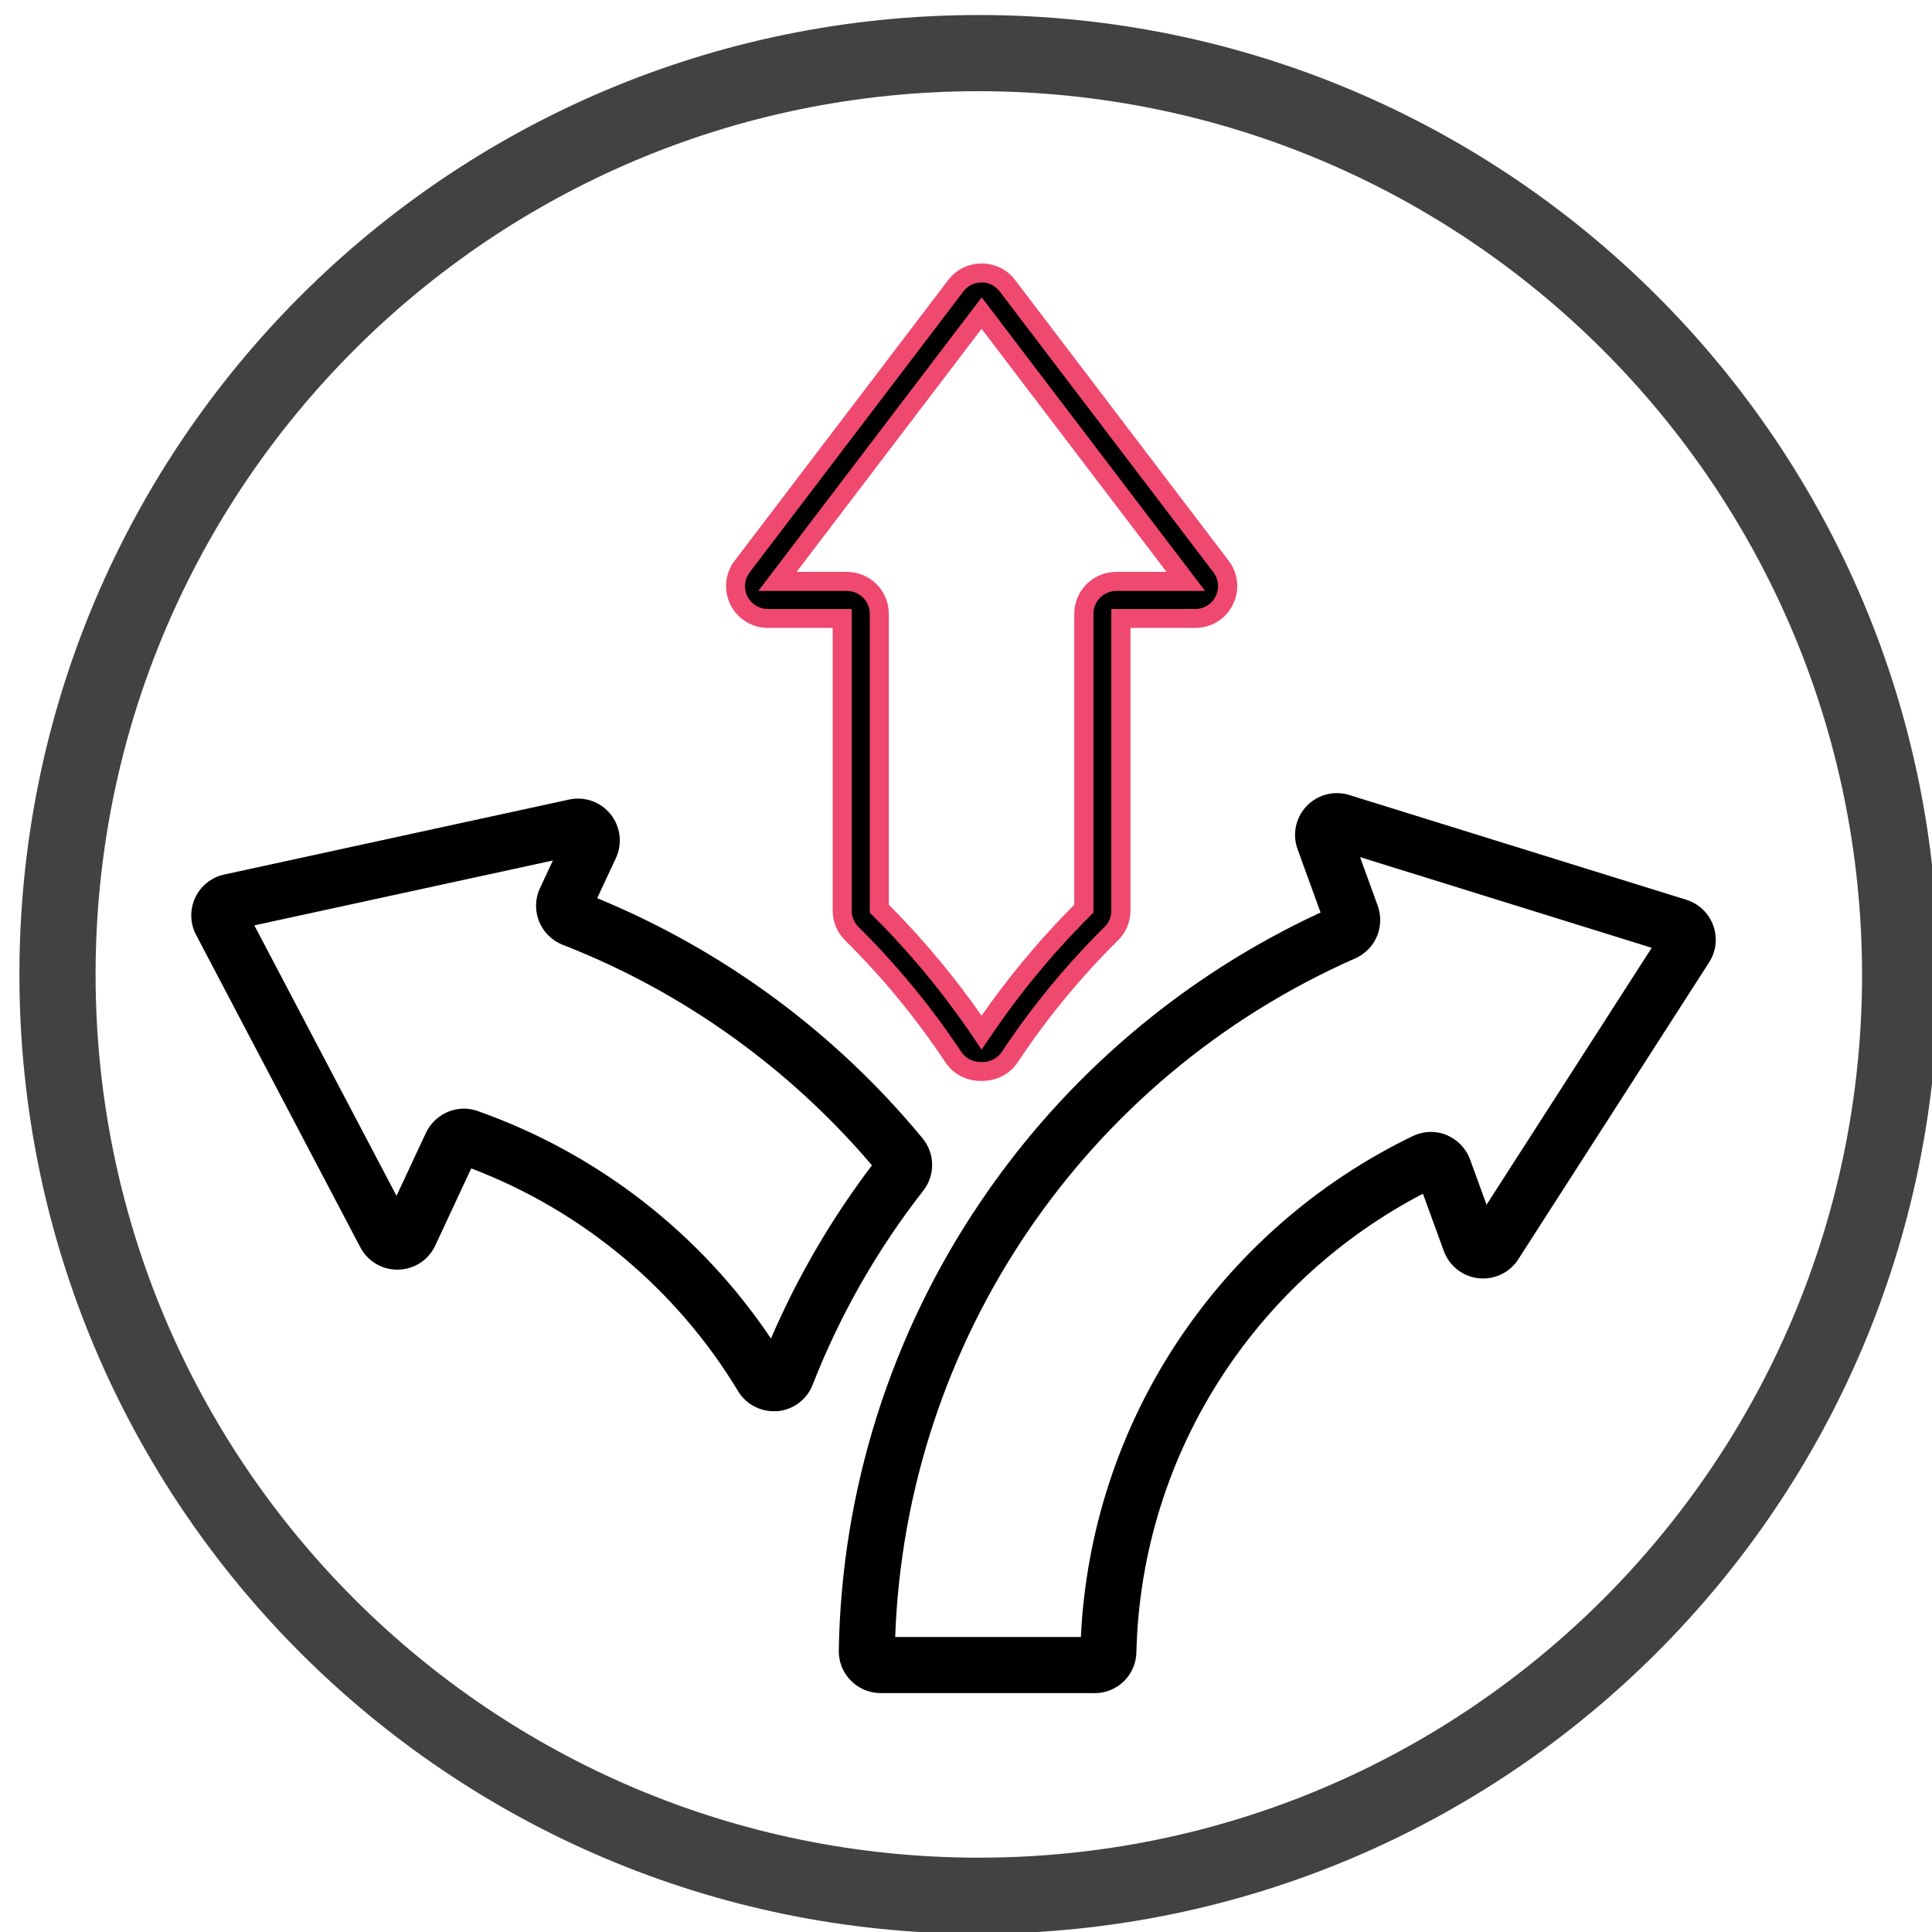
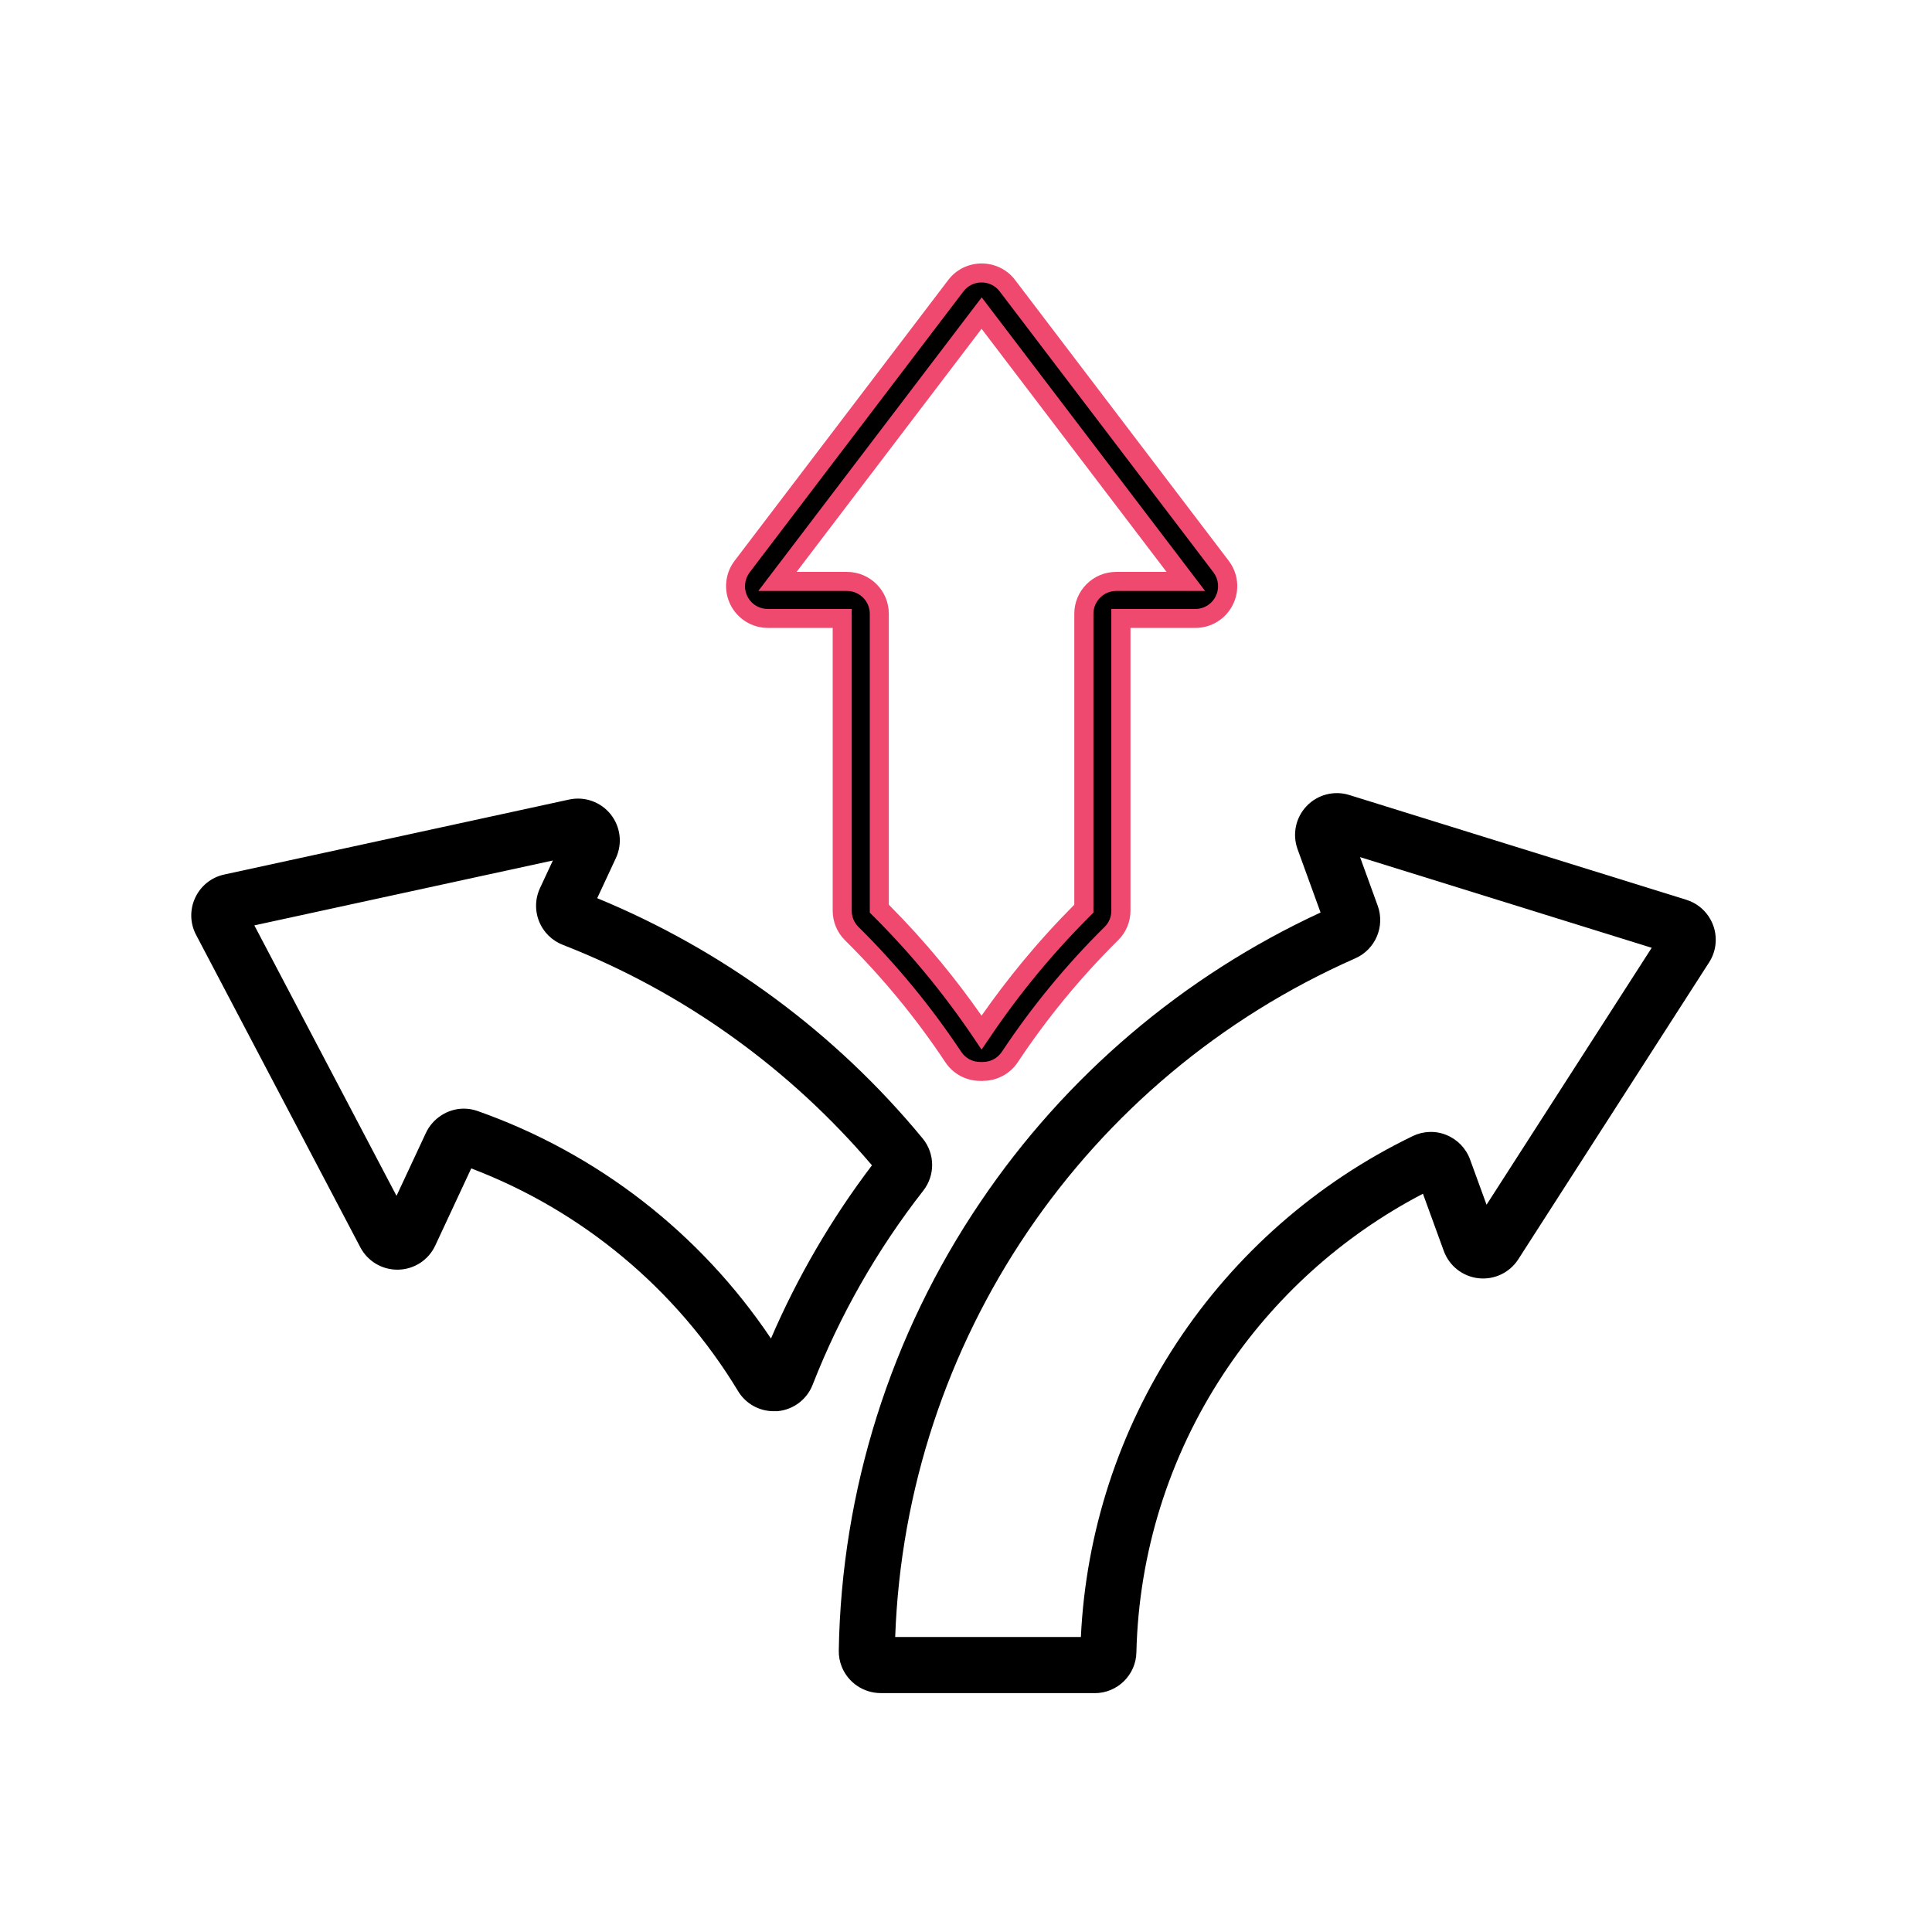
<svg xmlns="http://www.w3.org/2000/svg" width="80px" height="80px" viewBox="0 0 80 80" version="1.1">
  <title>Artboard Copy 2</title>
  <g id="Artboard-Copy-2" stroke="none" stroke-width="1" fill="none" fill-rule="evenodd">
    <g id="Group_39" fill-rule="nonzero">
      <g id="Group_45">
-         <path d="M40.531,80.076 C18.59,80.076 0.804,62.29 0.804,40.349 C0.804,18.408 18.59,0.622 40.531,0.622 C62.472,0.622 80.258,18.408 80.258,40.349 C80.233,62.279 62.461,80.051 40.531,80.076 L40.531,80.076 Z M40.531,3.776 C20.332,3.776 3.958,20.15 3.958,40.349 C3.958,60.548 20.332,76.922 40.531,76.922 C60.73,76.922 77.104,60.548 77.104,40.349 C77.081,20.16 60.72,3.799 40.531,3.776 L40.531,3.776 Z" id="Path_35" fill="#424242" />
        <g id="Group_44" transform="translate(7, 10)">
          <g id="Group_41" transform="translate(23, 0)">
            <path d="M10.7,34.365 L10.585,34.365 C10.365,34.365 10.148,34.311 9.954,34.206 C9.76,34.101 9.594,33.951 9.472,33.767 C8.25,31.925 6.843,30.214 5.272,28.659 C5.146,28.535 5.047,28.387 4.978,28.224 C4.911,28.061 4.877,27.887 4.878,27.711 L4.878,15.611 L1.798,15.611 C1.421,15.611 1.061,15.452 0.807,15.173 C0.553,14.894 0.429,14.521 0.464,14.145 C0.488,13.896 0.581,13.659 0.733,13.461 L5.157,7.646 L9.582,1.831 C9.834,1.497 10.229,1.301 10.647,1.301 C11.065,1.301 11.46,1.497 11.712,1.831 L16.137,7.646 L20.561,13.461 L20.561,13.461 C20.871,13.865 20.924,14.411 20.698,14.867 C20.472,15.324 20.006,15.612 19.496,15.611 L16.414,15.611 L16.414,27.711 C16.414,28.068 16.269,28.41 16.014,28.659 C15.229,29.437 14.483,30.254 13.781,31.107 C13.08,31.959 12.422,32.847 11.812,33.766 C11.565,34.14 11.148,34.365 10.7,34.366 L10.7,34.365 Z M6.408,27.627 C7.195,28.409 7.945,29.227 8.652,30.088 C9.359,30.949 10.024,31.836 10.642,32.756 C11.26,31.836 11.923,30.947 12.632,30.089 C13.341,29.231 14.089,28.41 14.876,27.627 L14.876,15.414 C14.878,14.675 15.476,14.077 16.215,14.075 L19.098,14.075 L14.87,8.52 L10.643,2.964 L6.416,8.52 L2.188,14.075 L5.069,14.075 C5.808,14.076 6.407,14.675 6.408,15.414 L6.408,27.627 L6.408,27.627 Z" id="Path_36" fill="#000000" />
            <path d="M10.7,34.759 L10.643,34.759 C10.339,34.765 10.038,34.695 9.768,34.553 C9.517,34.418 9.303,34.223 9.145,33.985 C7.937,32.166 6.546,30.475 4.994,28.939 C4.665,28.615 4.48,28.173 4.48,27.711 L4.48,16 L1.8,16 C1.141,16.002 0.537,15.628 0.245,15.038 C-0.048,14.447 0.02,13.741 0.421,13.217 L9.27,1.587 C9.432,1.376 9.64,1.204 9.879,1.087 C10.365,0.851 10.932,0.851 11.418,1.087 C11.657,1.204 11.866,1.375 12.028,1.587 L20.876,13.218 C21.277,13.741 21.345,14.446 21.051,15.036 C20.76,15.628 20.157,16.002 19.498,16 L16.811,16 L16.811,27.707 C16.811,28.169 16.626,28.611 16.297,28.935 C14.745,30.47 13.354,32.161 12.147,33.98 C11.827,34.464 11.285,34.755 10.705,34.755 L10.7,34.759 Z M10.644,1.696 C10.348,1.694 10.07,1.833 9.892,2.069 L1.043,13.699 C0.936,13.839 0.87,14.006 0.854,14.181 C0.827,14.446 0.915,14.71 1.094,14.908 C1.274,15.105 1.528,15.217 1.795,15.215 L5.269,15.215 L5.269,27.715 C5.268,27.966 5.369,28.207 5.548,28.382 C7.138,29.956 8.564,31.689 9.802,33.553 C9.888,33.682 10.005,33.789 10.141,33.863 C10.278,33.936 10.431,33.974 10.586,33.974 L10.7,33.974 C10.855,33.974 11.007,33.936 11.144,33.863 C11.281,33.788 11.398,33.682 11.485,33.552 C12.722,31.688 14.147,29.955 15.738,28.382 C15.917,28.207 16.018,27.966 16.017,27.715 L16.017,15.215 L19.493,15.215 C19.853,15.219 20.183,15.014 20.339,14.69 C20.418,14.533 20.451,14.357 20.434,14.182 C20.417,14.007 20.352,13.839 20.245,13.699 L11.396,2.069 C11.218,1.833 10.94,1.694 10.644,1.696 L10.644,1.696 Z M10.644,33.462 L10.317,32.975 C9.71,32.075 9.048,31.186 8.35,30.34 C7.652,29.494 6.91,28.68 6.132,27.906 L6.016,27.791 L6.016,15.414 C6.015,14.893 5.592,14.471 5.071,14.47 L1.4,14.47 L10.65,2.313 L19.9,14.47 L16.222,14.47 C15.701,14.471 15.278,14.893 15.277,15.414 L15.277,27.791 L15.161,27.906 C14.385,28.678 13.639,29.497 12.943,30.34 C12.247,31.183 11.586,32.069 10.977,32.975 L10.644,33.462 Z M6.804,27.462 C7.559,28.22 8.283,29.018 8.958,29.837 C9.549,30.553 10.115,31.298 10.644,32.057 C11.175,31.295 11.744,30.55 12.33,29.837 C13.007,29.016 13.73,28.218 14.484,27.462 L14.484,15.414 C14.485,14.457 15.26,13.682 16.217,13.681 L18.304,13.681 L10.645,3.615 L2.985,13.681 L5.071,13.681 C6.028,13.682 6.803,14.457 6.804,15.414 L6.804,27.462 Z" id="Path_37" fill="#EF496F" />
          </g>
          <g id="Group_42" transform="translate(0, 23)" fill="#000000">
            <path d="M25.041,25.041 C24.571,25.042 24.135,24.795 23.894,24.391 C21.233,19.991 17.144,16.635 12.309,14.884 L11.488,16.646 L10.667,18.407 C10.453,18.87 9.995,19.171 9.485,19.183 C8.975,19.196 8.502,18.916 8.267,18.464 L6.884,15.834 L5.5,13.2 L3.483,9.363 L1.466,5.526 C1.27,5.156 1.259,4.716 1.435,4.336 C1.612,3.957 1.957,3.683 2.366,3.595 L9.507,2.043 L16.647,0.49 C17.145,0.38 17.661,0.563 17.98,0.96 C18.298,1.358 18.363,1.902 18.147,2.364 L17.672,3.381 L17.198,4.399 C22.532,6.523 27.244,9.957 30.898,14.385 C31.093,14.619 31.201,14.913 31.204,15.218 C31.207,15.524 31.105,15.821 30.916,16.061 C28.987,18.531 27.427,21.269 26.285,24.188 C26.101,24.662 25.663,24.99 25.156,25.033 L25.097,25.033 L25.041,25.041 Z M12.2,13.3 C12.274,13.3 12.349,13.306 12.422,13.319 C12.497,13.331 12.571,13.35 12.643,13.376 C17.761,15.183 22.116,18.669 25,23.267 C25.58,21.833 26.257,20.441 27.028,19.1 C27.8,17.757 28.663,16.467 29.611,15.241 C27.855,13.136 25.842,11.261 23.618,9.659 C21.402,8.061 18.993,6.751 16.448,5.759 C15.919,5.555 15.576,5.04 15.592,4.473 C15.597,4.291 15.639,4.111 15.716,3.946 L15.716,3.946 L16.151,3.012 L16.586,2.078 L9.764,3.561 L2.942,5.045 L6.191,11.224 L9.44,17.403 L10.215,15.741 L10.99,14.078 C11.208,13.606 11.68,13.303 12.2,13.302 L12.2,13.3 Z" id="Path_38" />
            <path d="M25.041,25.435 C24.433,25.437 23.868,25.118 23.557,24.595 C21.006,20.378 17.119,17.135 12.513,15.381 L11.024,18.573 C10.888,18.866 10.673,19.116 10.403,19.293 C9.851,19.652 9.143,19.669 8.575,19.336 C8.297,19.172 8.07,18.934 7.92,18.648 L1.12,5.712 C0.866,5.234 0.853,4.664 1.083,4.174 C1.31,3.683 1.754,3.327 2.283,3.213 L16.563,0.108 C17.207,-0.033 17.874,0.204 18.285,0.718 C18.697,1.233 18.781,1.936 18.502,2.533 L17.729,4.192 C22.968,6.351 27.596,9.766 31.202,14.137 C31.72,14.764 31.731,15.667 31.228,16.306 C29.322,18.746 27.78,21.45 26.652,24.334 C26.415,24.95 25.847,25.377 25.189,25.434 L25.041,25.435 Z M12.1,14.391 L12.439,14.514 C17.359,16.295 21.52,19.709 24.227,24.187 C24.312,24.328 24.431,24.444 24.574,24.526 C24.715,24.605 24.875,24.647 25.037,24.647 L25.037,25.041 L25.079,24.641 C25.268,24.632 25.449,24.567 25.602,24.456 C25.743,24.35 25.851,24.207 25.915,24.043 C27.072,21.089 28.651,18.317 30.603,15.816 C30.735,15.646 30.806,15.436 30.803,15.221 C30.801,15.007 30.725,14.799 30.588,14.635 C26.976,10.257 22.317,6.862 17.044,4.763 L16.656,4.609 L17.781,2.195 C17.934,1.87 17.888,1.487 17.663,1.207 C17.44,0.925 17.076,0.795 16.725,0.873 L2.445,3.973 C2.156,4.034 1.912,4.228 1.789,4.497 C1.727,4.628 1.696,4.772 1.7,4.917 C1.703,5.063 1.74,5.207 1.809,5.336 L8.609,18.27 C8.69,18.427 8.813,18.557 8.965,18.647 C9.195,18.782 9.471,18.814 9.725,18.735 C9.98,18.656 10.189,18.473 10.301,18.231 L12.1,14.391 Z M25.076,24.13 L24.665,23.476 C21.829,18.954 17.546,15.525 12.512,13.748 C12.46,13.73 12.408,13.717 12.354,13.707 C12.127,13.669 11.894,13.716 11.699,13.839 C11.546,13.936 11.424,14.075 11.347,14.239 L9.461,18.285 L2.352,4.763 L17.279,1.518 L16.072,4.106 C15.963,4.342 15.956,4.612 16.052,4.854 C16.101,4.974 16.173,5.083 16.265,5.175 C16.358,5.266 16.469,5.338 16.59,5.385 C19.166,6.39 21.605,7.717 23.848,9.335 C26.098,10.957 28.136,12.855 29.913,14.985 L30.113,15.228 L29.919,15.479 C28.044,17.902 26.511,20.57 25.362,23.41 L25.076,24.13 Z M12.2,12.906 C12.297,12.906 12.393,12.914 12.489,12.93 C12.586,12.947 12.681,12.972 12.774,13.004 C17.733,14.754 21.994,18.059 24.924,22.425 C26.023,19.874 27.427,17.466 29.106,15.253 C27.419,13.271 25.499,11.5 23.388,9.979 C21.199,8.4 18.819,7.105 16.305,6.124 C16.083,6.038 15.881,5.907 15.712,5.739 C15.192,5.225 15.05,4.44 15.359,3.777 L15.893,2.631 L3.532,5.318 L9.419,16.518 L10.633,13.918 C10.773,13.616 10.998,13.36 11.279,13.181 C11.554,13.004 11.873,12.908 12.2,12.906 L12.2,12.906 Z" id="Path_39" />
          </g>
          <g id="Group_43" transform="translate(27, 22)" fill="#000000">
-             <path d="M11.328,37.713 L2.468,37.713 C2.109,37.714 1.764,37.571 1.511,37.315 C1.259,37.059 1.121,36.712 1.127,36.353 C1.235,29.799 3.25,23.419 6.927,17.992 C10.469,12.744 15.405,8.589 21.18,5.992 L20.641,4.511 L20.103,3.031 C19.929,2.553 20.04,2.017 20.392,1.649 C20.743,1.281 21.272,1.144 21.758,1.295 L25.493,2.457 L29.228,3.619 L32.469,4.627 L35.711,5.634 L35.711,5.634 C35.909,5.694 36.089,5.8 36.239,5.942 C36.705,6.385 36.789,7.097 36.439,7.636 L34.232,11.069 L32.024,14.503 L30.281,17.216 L28.538,19.928 C28.334,20.245 28.006,20.461 27.634,20.524 C27.262,20.587 26.881,20.49 26.584,20.258 C26.388,20.103 26.239,19.897 26.154,19.663 L25.647,18.269 L25.139,16.876 C17.672,20.556 12.866,28.078 12.666,36.4 C12.659,36.751 12.516,37.085 12.266,37.331 C12.016,37.578 11.679,37.715 11.328,37.713 Z M2.665,36.178 L11.136,36.178 C11.438,27.275 16.65,19.272 24.672,15.397 C25.013,15.235 25.406,15.225 25.755,15.368 C26.104,15.511 26.376,15.794 26.506,16.148 L26.983,17.458 L27.46,18.768 L29.096,16.221 L30.733,13.674 L32.871,10.349 L35.009,7.024 L31.889,6.054 L28.77,5.085 L25.224,3.985 L21.677,2.885 L22.177,4.266 L22.677,5.647 C22.915,6.309 22.601,7.042 21.958,7.328 C10.473,12.39 2.951,23.637 2.658,36.184 L2.665,36.178 Z" id="Path_40" />
+             <path d="M11.328,37.713 L2.468,37.713 C2.109,37.714 1.764,37.571 1.511,37.315 C1.259,37.059 1.121,36.712 1.127,36.353 C1.235,29.799 3.25,23.419 6.927,17.992 C10.469,12.744 15.405,8.589 21.18,5.992 L20.641,4.511 L20.103,3.031 C19.929,2.553 20.04,2.017 20.392,1.649 C20.743,1.281 21.272,1.144 21.758,1.295 L25.493,2.457 L29.228,3.619 L32.469,4.627 L35.711,5.634 L35.711,5.634 C35.909,5.694 36.089,5.8 36.239,5.942 C36.705,6.385 36.789,7.097 36.439,7.636 L34.232,11.069 L32.024,14.503 L30.281,17.216 L28.538,19.928 C28.334,20.245 28.006,20.461 27.634,20.524 C27.262,20.587 26.881,20.49 26.584,20.258 C26.388,20.103 26.239,19.897 26.154,19.663 L25.139,16.876 C17.672,20.556 12.866,28.078 12.666,36.4 C12.659,36.751 12.516,37.085 12.266,37.331 C12.016,37.578 11.679,37.715 11.328,37.713 Z M2.665,36.178 L11.136,36.178 C11.438,27.275 16.65,19.272 24.672,15.397 C25.013,15.235 25.406,15.225 25.755,15.368 C26.104,15.511 26.376,15.794 26.506,16.148 L26.983,17.458 L27.46,18.768 L29.096,16.221 L30.733,13.674 L32.871,10.349 L35.009,7.024 L31.889,6.054 L28.77,5.085 L25.224,3.985 L21.677,2.885 L22.177,4.266 L22.677,5.647 C22.915,6.309 22.601,7.042 21.958,7.328 C10.473,12.39 2.951,23.637 2.658,36.184 L2.665,36.178 Z" id="Path_40" />
            <path d="M11.328,38.107 L2.467,38.107 C1.758,38.106 1.12,37.674 0.855,37.016 C0.77,36.803 0.728,36.575 0.732,36.346 C0.841,29.716 2.88,23.261 6.598,17.771 C10.112,12.566 14.982,8.422 20.682,5.785 L19.731,3.167 C19.505,2.548 19.649,1.855 20.104,1.378 C20.558,0.901 21.244,0.723 21.873,0.92 L35.827,5.258 C36.62,5.505 37.127,6.279 37.035,7.105 C37.006,7.371 36.915,7.626 36.77,7.85 L28.87,20.143 C28.514,20.698 27.875,21.002 27.22,20.929 C26.565,20.856 26.009,20.418 25.784,19.799 L24.921,17.43 C21.574,19.174 18.729,21.745 16.656,24.899 C14.402,28.323 13.154,32.312 13.056,36.41 C13.041,37.355 12.27,38.112 11.325,38.11 L11.328,38.107 Z M21.354,1.629 C21.276,1.629 21.198,1.639 21.122,1.659 C20.775,1.751 20.508,2.03 20.433,2.381 C20.397,2.553 20.41,2.732 20.471,2.897 L21.671,6.202 L21.337,6.352 C9.467,11.661 1.741,23.359 1.519,36.36 C1.515,36.613 1.613,36.857 1.791,37.037 C1.969,37.217 2.212,37.319 2.465,37.318 L11.326,37.318 C11.572,37.32 11.809,37.224 11.985,37.051 C12.163,36.877 12.264,36.64 12.268,36.391 C12.371,32.145 13.664,28.013 16,24.465 C18.232,21.07 21.327,18.329 24.967,16.523 L25.367,16.323 L26.532,19.523 C26.654,19.861 26.958,20.1 27.316,20.138 C27.673,20.181 28.023,20.015 28.216,19.711 L36.116,7.418 C36.363,7.036 36.303,6.532 35.974,6.218 C35.869,6.117 35.741,6.043 35.602,6.001 L21.649,1.663 C21.553,1.636 21.454,1.625 21.354,1.629 L21.354,1.629 Z M11.518,36.573 L2.262,36.573 L2.271,36.173 C2.591,23.481 10.196,12.109 21.804,6.966 C22.256,6.764 22.478,6.248 22.312,5.781 L21.035,2.27 L35.621,6.805 L27.361,19.655 L26.135,16.287 C26.044,16.035 25.85,15.833 25.601,15.733 C25.48,15.682 25.349,15.659 25.218,15.665 C25.088,15.668 24.96,15.699 24.843,15.756 C16.942,19.554 11.81,27.433 11.53,36.195 L11.518,36.573 Z M3.071,35.784 L10.757,35.784 C10.963,31.449 12.329,27.248 14.714,23.622 C17.141,19.931 20.523,16.965 24.5,15.042 C24.717,14.937 24.953,14.879 25.194,14.872 C25.434,14.863 25.672,14.906 25.894,14.998 C26.349,15.183 26.705,15.552 26.873,16.014 L27.555,17.885 L34.394,7.246 L22.317,3.491 L23.049,5.507 C23.358,6.363 22.953,7.313 22.121,7.682 C10.91,12.624 3.51,23.538 3.068,35.782 L3.071,35.784 Z" id="Path_41" />
          </g>
        </g>
      </g>
    </g>
  </g>
</svg>